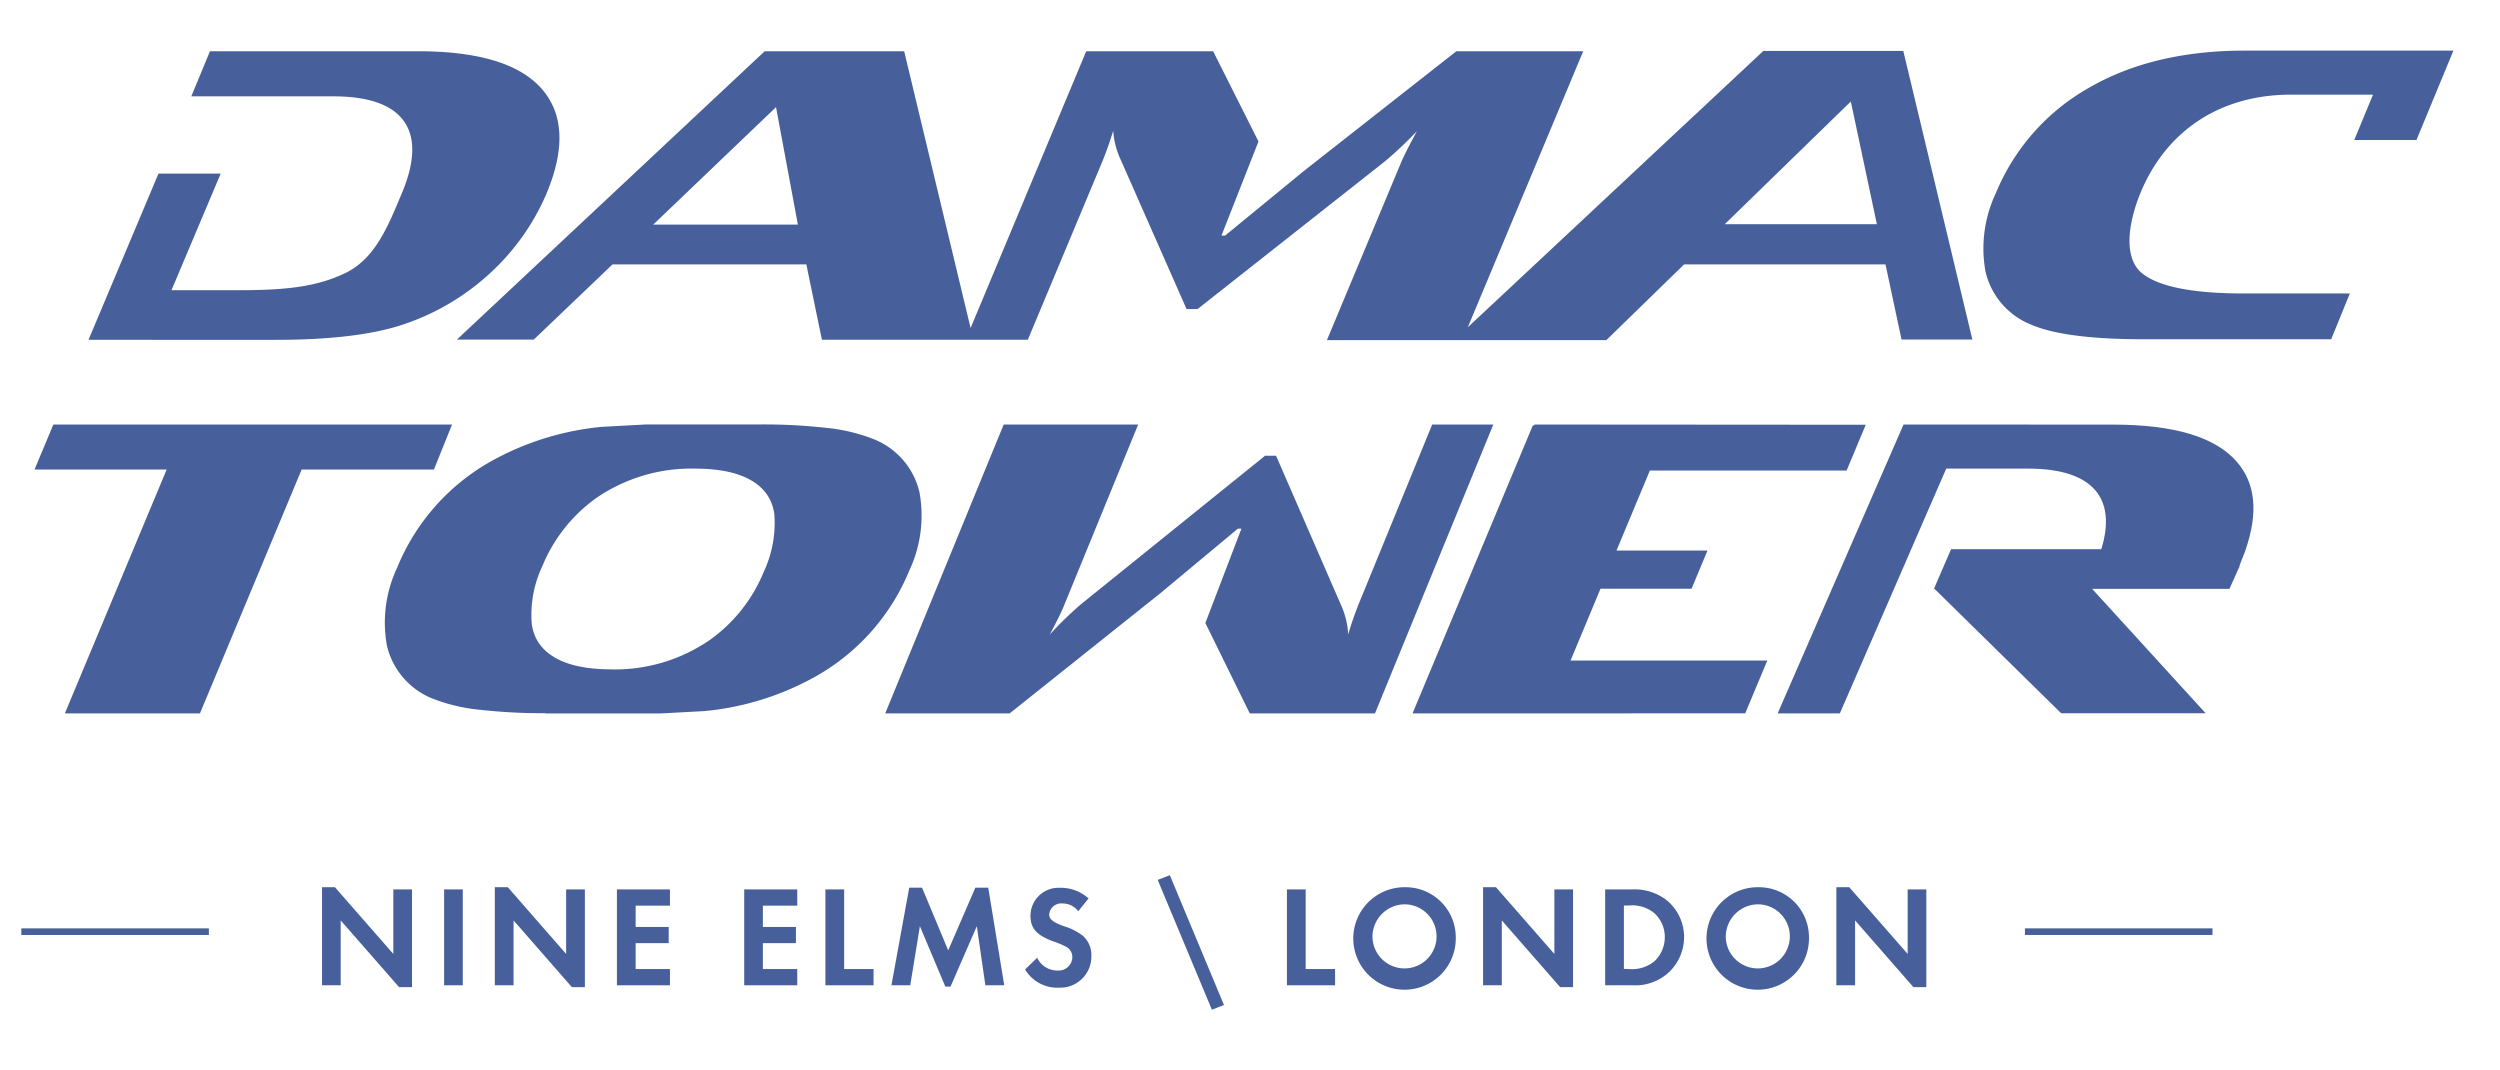
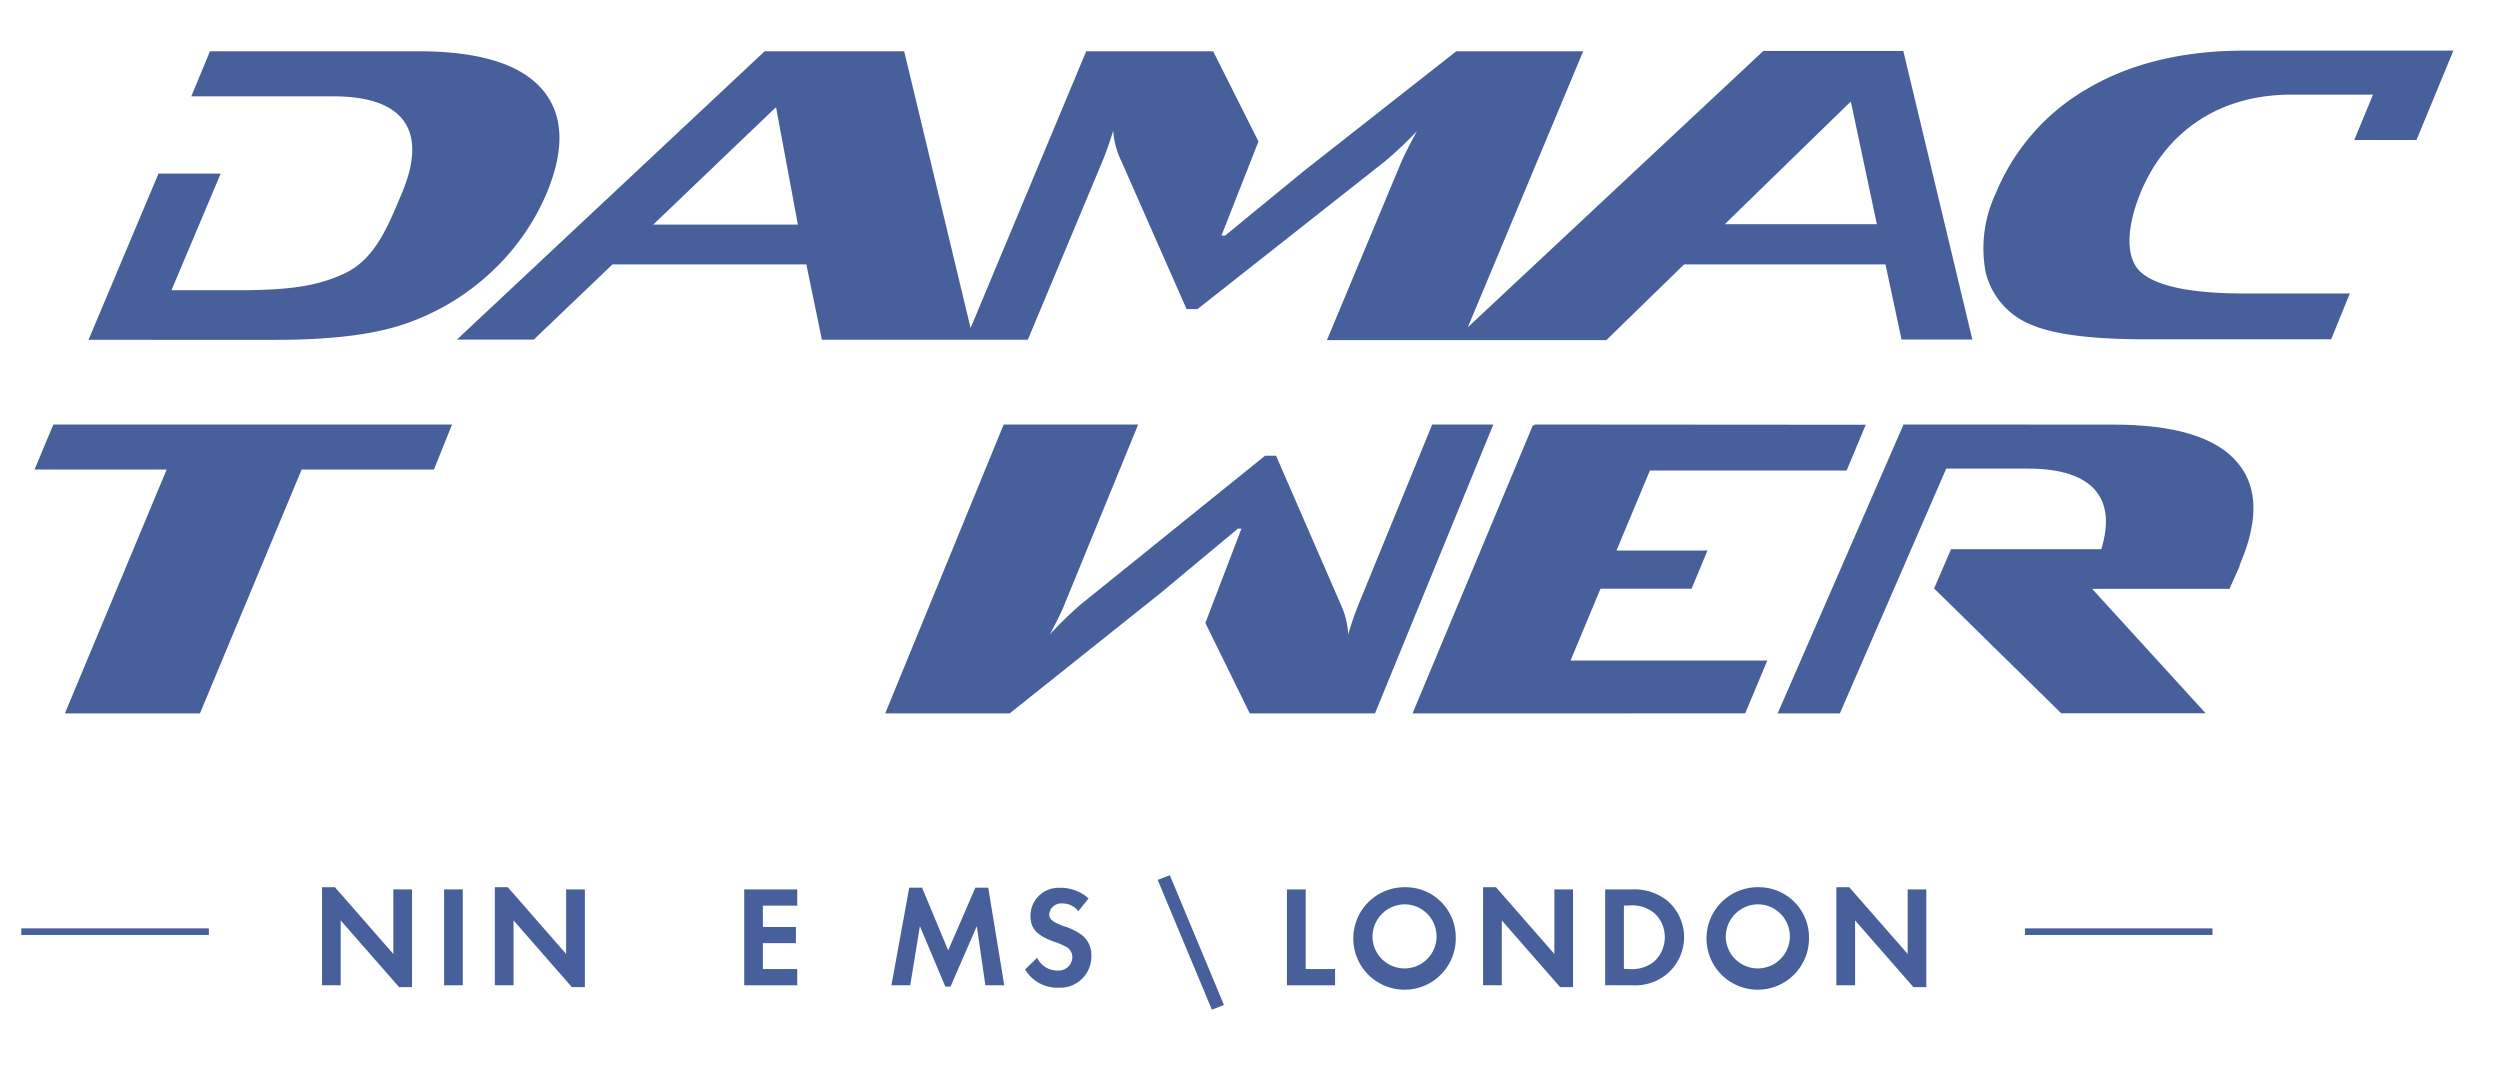
<svg xmlns="http://www.w3.org/2000/svg" id="Слой_1" data-name="Слой 1" viewBox="0 0 321.48 137.59">
  <defs>
    <style>.cls-1{fill:#47609c;}</style>
  </defs>
  <rect class="cls-1" x="260.39" y="119.38" width="24.12" height="0.85" />
  <rect class="cls-1" x="2.74" y="119.38" width="24.12" height="0.85" />
  <polygon class="cls-1" points="41.41 114.09 43.07 114.09 50.58 122.67 50.58 114.37 52.98 114.37 52.98 126.94 51.32 126.94 43.81 118.36 43.81 126.7 41.41 126.7 41.41 114.09" />
  <rect class="cls-1" x="57.11" y="114.37" width="2.4" height="12.33" />
  <polygon class="cls-1" points="63.63 114.09 65.3 114.09 72.8 122.67 72.8 114.37 75.21 114.37 75.21 126.94 73.54 126.94 66.04 118.36 66.04 126.7 63.63 126.7 63.63 114.09" />
-   <polygon class="cls-1" points="81.74 116.46 81.74 119.2 85.99 119.2 85.99 121.28 81.74 121.28 81.74 124.61 86.15 124.61 86.15 126.7 79.33 126.7 79.33 114.37 86.15 114.37 86.15 116.46 81.74 116.46" />
  <polygon class="cls-1" points="98.1 116.46 98.1 119.2 102.35 119.2 102.35 121.28 98.1 121.28 98.1 124.61 102.52 124.61 102.52 126.7 95.7 126.7 95.7 114.37 102.52 114.37 102.52 116.46 98.1 116.46" />
-   <polygon class="cls-1" points="108.55 124.61 112.33 124.61 112.33 126.7 106.14 126.7 106.14 114.37 108.55 114.37 108.55 124.61" />
  <polygon class="cls-1" points="116.92 114.15 118.57 114.15 121.93 122.21 125.42 114.15 127.08 114.15 129.14 126.7 126.71 126.7 125.61 119.1 122.23 126.87 121.56 126.87 118.29 119.1 117.05 126.7 114.63 126.7 116.92 114.15" />
  <path class="cls-1" d="M138.66,117.18a2.49,2.49,0,0,0-2-1,1.56,1.56,0,0,0-1.74,1.37c0,.67.43,1,1.87,1.55a7.23,7.23,0,0,1,2.46,1.24,3.27,3.27,0,0,1,1.09,2.59,4,4,0,0,1-3.92,4.08h-.37a4.79,4.79,0,0,1-4.23-2.35l1.55-1.5A2.85,2.85,0,0,0,136,124.8a1.76,1.76,0,0,0,1.89-1.61.62.62,0,0,0,0-.13,1.47,1.47,0,0,0-.67-1.24,9.93,9.93,0,0,0-1.71-.74c-2.22-.81-3-1.7-3-3.33a3.61,3.61,0,0,1,3.63-3.59h.22a5.39,5.39,0,0,1,3.62,1.37Z" />
  <polygon class="cls-1" points="157.39 129.23 155.84 129.84 148.87 113.15 150.43 112.54 157.39 129.23" />
  <polygon class="cls-1" points="167.9 124.61 171.68 124.61 171.68 126.7 165.49 126.7 165.49 114.37 167.9 114.37 167.9 124.61" />
  <path class="cls-1" d="M187.2,120.55a6.59,6.59,0,1,1-6.72-6.46h.15a6.45,6.45,0,0,1,6.57,6.33v.13m-10.71-.06a4.12,4.12,0,1,0,4.11-4.2,4.18,4.18,0,0,0-4.11,4.2" />
  <polygon class="cls-1" points="190.71 114.09 192.37 114.09 199.88 122.67 199.88 114.37 202.28 114.37 202.28 126.94 200.62 126.94 193.12 118.36 193.12 126.7 190.71 126.7 190.71 114.09" />
  <path class="cls-1" d="M206.41,114.37h3.53a6.73,6.73,0,0,1,4.42,1.42,6.14,6.14,0,0,1,2.2,4.74,6.21,6.21,0,0,1-2.24,4.75,6.39,6.39,0,0,1-4.4,1.42h-3.51Zm3.05,10.24a4.57,4.57,0,0,0,3.29-1,4.27,4.27,0,0,0,1.33-3.1,4.16,4.16,0,0,0-1.33-3.07,4.47,4.47,0,0,0-3.29-1h-.64v8.15Z" />
  <path class="cls-1" d="M232.62,120.55a6.59,6.59,0,1,1-6.72-6.46h.16a6.44,6.44,0,0,1,6.56,6.32v.14m-10.7-.06a4.12,4.12,0,1,0,4.11-4.2,4.18,4.18,0,0,0-4.11,4.2" />
  <polygon class="cls-1" points="236.14 114.09 237.8 114.09 245.31 122.67 245.31 114.37 247.71 114.37 247.71 126.94 246.05 126.94 238.55 118.36 238.55 126.7 236.14 126.7 236.14 114.09" />
  <path class="cls-1" d="M244.78,54.59,228.59,91.74h8l13.68-31.48H260.8c8.45,0,11.4,3.92,9.41,10.36H250.89l-2.2,5.1h.07l16.29,16h18.58l-14.6-16h17.66L288,72.81l0-.12.32-.82c.16-.41.34-.84.47-1.24h0c1.6-4.7,1.27-8.44-1.12-11.21q-4.14-4.83-16-4.82Z" />
  <polygon class="cls-1" points="181.64 91.74 224.42 91.73 227.26 84.94 201.96 84.94 205.81 75.71 217.52 75.71 219.57 70.79 207.87 70.79 212.16 60.51 237.46 60.51 239.92 54.62 197.33 54.59 197.29 54.7 197.11 54.7 181.64 91.74" />
  <path class="cls-1" d="M128.43,56.14l-14.6,35.6h16l19.35-15.43,10-8.33h.46L155,80.11l5.71,11.63h16.1l14.61-35.66.61-1.49h-7.86l-9.42,23a39.93,39.93,0,0,0-1.38,4,10.52,10.52,0,0,0-.94-3.82L164.09,58.6h-1.41L139,77.7a49,49,0,0,0-4,3.89c.92-1.74,1.56-3,1.94-4l9.42-23H129.07Z" />
-   <path class="cls-1" d="M78.58,86.07h0c-9.27,0-10-4.61-10.2-5.82a14.69,14.69,0,0,1,1.37-7.47,20.17,20.17,0,0,1,7-8.79,21.59,21.59,0,0,1,12.63-3.73h0c9.26,0,10,4.62,10.19,5.83a14.79,14.79,0,0,1-1.37,7.47,20.06,20.06,0,0,1-7,8.79,21.58,21.58,0,0,1-12.62,3.73m-8.44,5.67H84.85l5.74-.31A36.15,36.15,0,0,0,105,86.92a27.64,27.64,0,0,0,11.92-13.53,16.66,16.66,0,0,0,1.32-10.08,9.71,9.71,0,0,0-5.9-6.84A22.71,22.71,0,0,0,106.06,55a71.12,71.12,0,0,0-8.25-.42H83.1l-5.74.31A36.29,36.29,0,0,0,63,59.4,27.65,27.65,0,0,0,51.07,73a16.56,16.56,0,0,0-1.32,10,9.72,9.72,0,0,0,5.89,6.84,22.74,22.74,0,0,0,6.25,1.45,71,71,0,0,0,8.25.42" />
  <polygon class="cls-1" points="58.13 54.59 6.86 54.59 4.44 60.38 21.43 60.38 8.34 91.74 25.71 91.74 38.79 60.38 55.8 60.38 58.13 54.59" />
  <path class="cls-1" d="M70.27,24.91q3.63-8.68-.63-13.51t-16-4.81H27l-2.4,5.8H42.88c9.35,0,12.06,4.66,8.83,12.37-1.86,4.46-3.51,8.57-7.4,10.4-3.56,1.67-7.24,2.16-13.78,2.16H22.05l6.33-15h-8l-9,21.38H35.53q10.14,0,16-1.87A30.85,30.85,0,0,0,63.16,35a29.7,29.7,0,0,0,7.11-10.09" />
  <path class="cls-1" d="M241.35,28.83H221.79L238,13.05Zm-138.75.05H84l15.79-15.1ZM244.52,43.66h9.11L244.75,6.55h-18l-38,35.53L203.59,6.59H187.27L167.65,22l-10.12,8.3h-.46l4.76-12.11L156,6.59H139.68L124.81,42.18,116.27,6.59H98.33L58.75,43.67h9.89L78.76,34h24.93l2,9.69h26.48l9.58-22.92c.48-1.15.94-2.47,1.4-3.95a10.44,10.44,0,0,0,1,3.8l8.43,19.12H154l24.1-19a49.91,49.91,0,0,0,4.1-3.87c-.93,1.72-1.58,3-2,3.95l-9.57,22.92h35.93l10-9.74h25.9Z" />
  <path class="cls-1" d="M315.49,6.51H288.63q-11.79,0-20.08,4.82a27.67,27.67,0,0,0-11.91,13.53,16.59,16.59,0,0,0-1.32,10.06,9.71,9.71,0,0,0,5.9,6.84q4.32,1.86,14.47,1.87h24.08l2.4-5.89H288.61q-9.81,0-13.07-2.53c-2.36-1.81-2.1-6-.25-10.51,3.24-7.72,10-12.53,19.35-12.53h10.51L302.74,18h8Z" />
</svg>